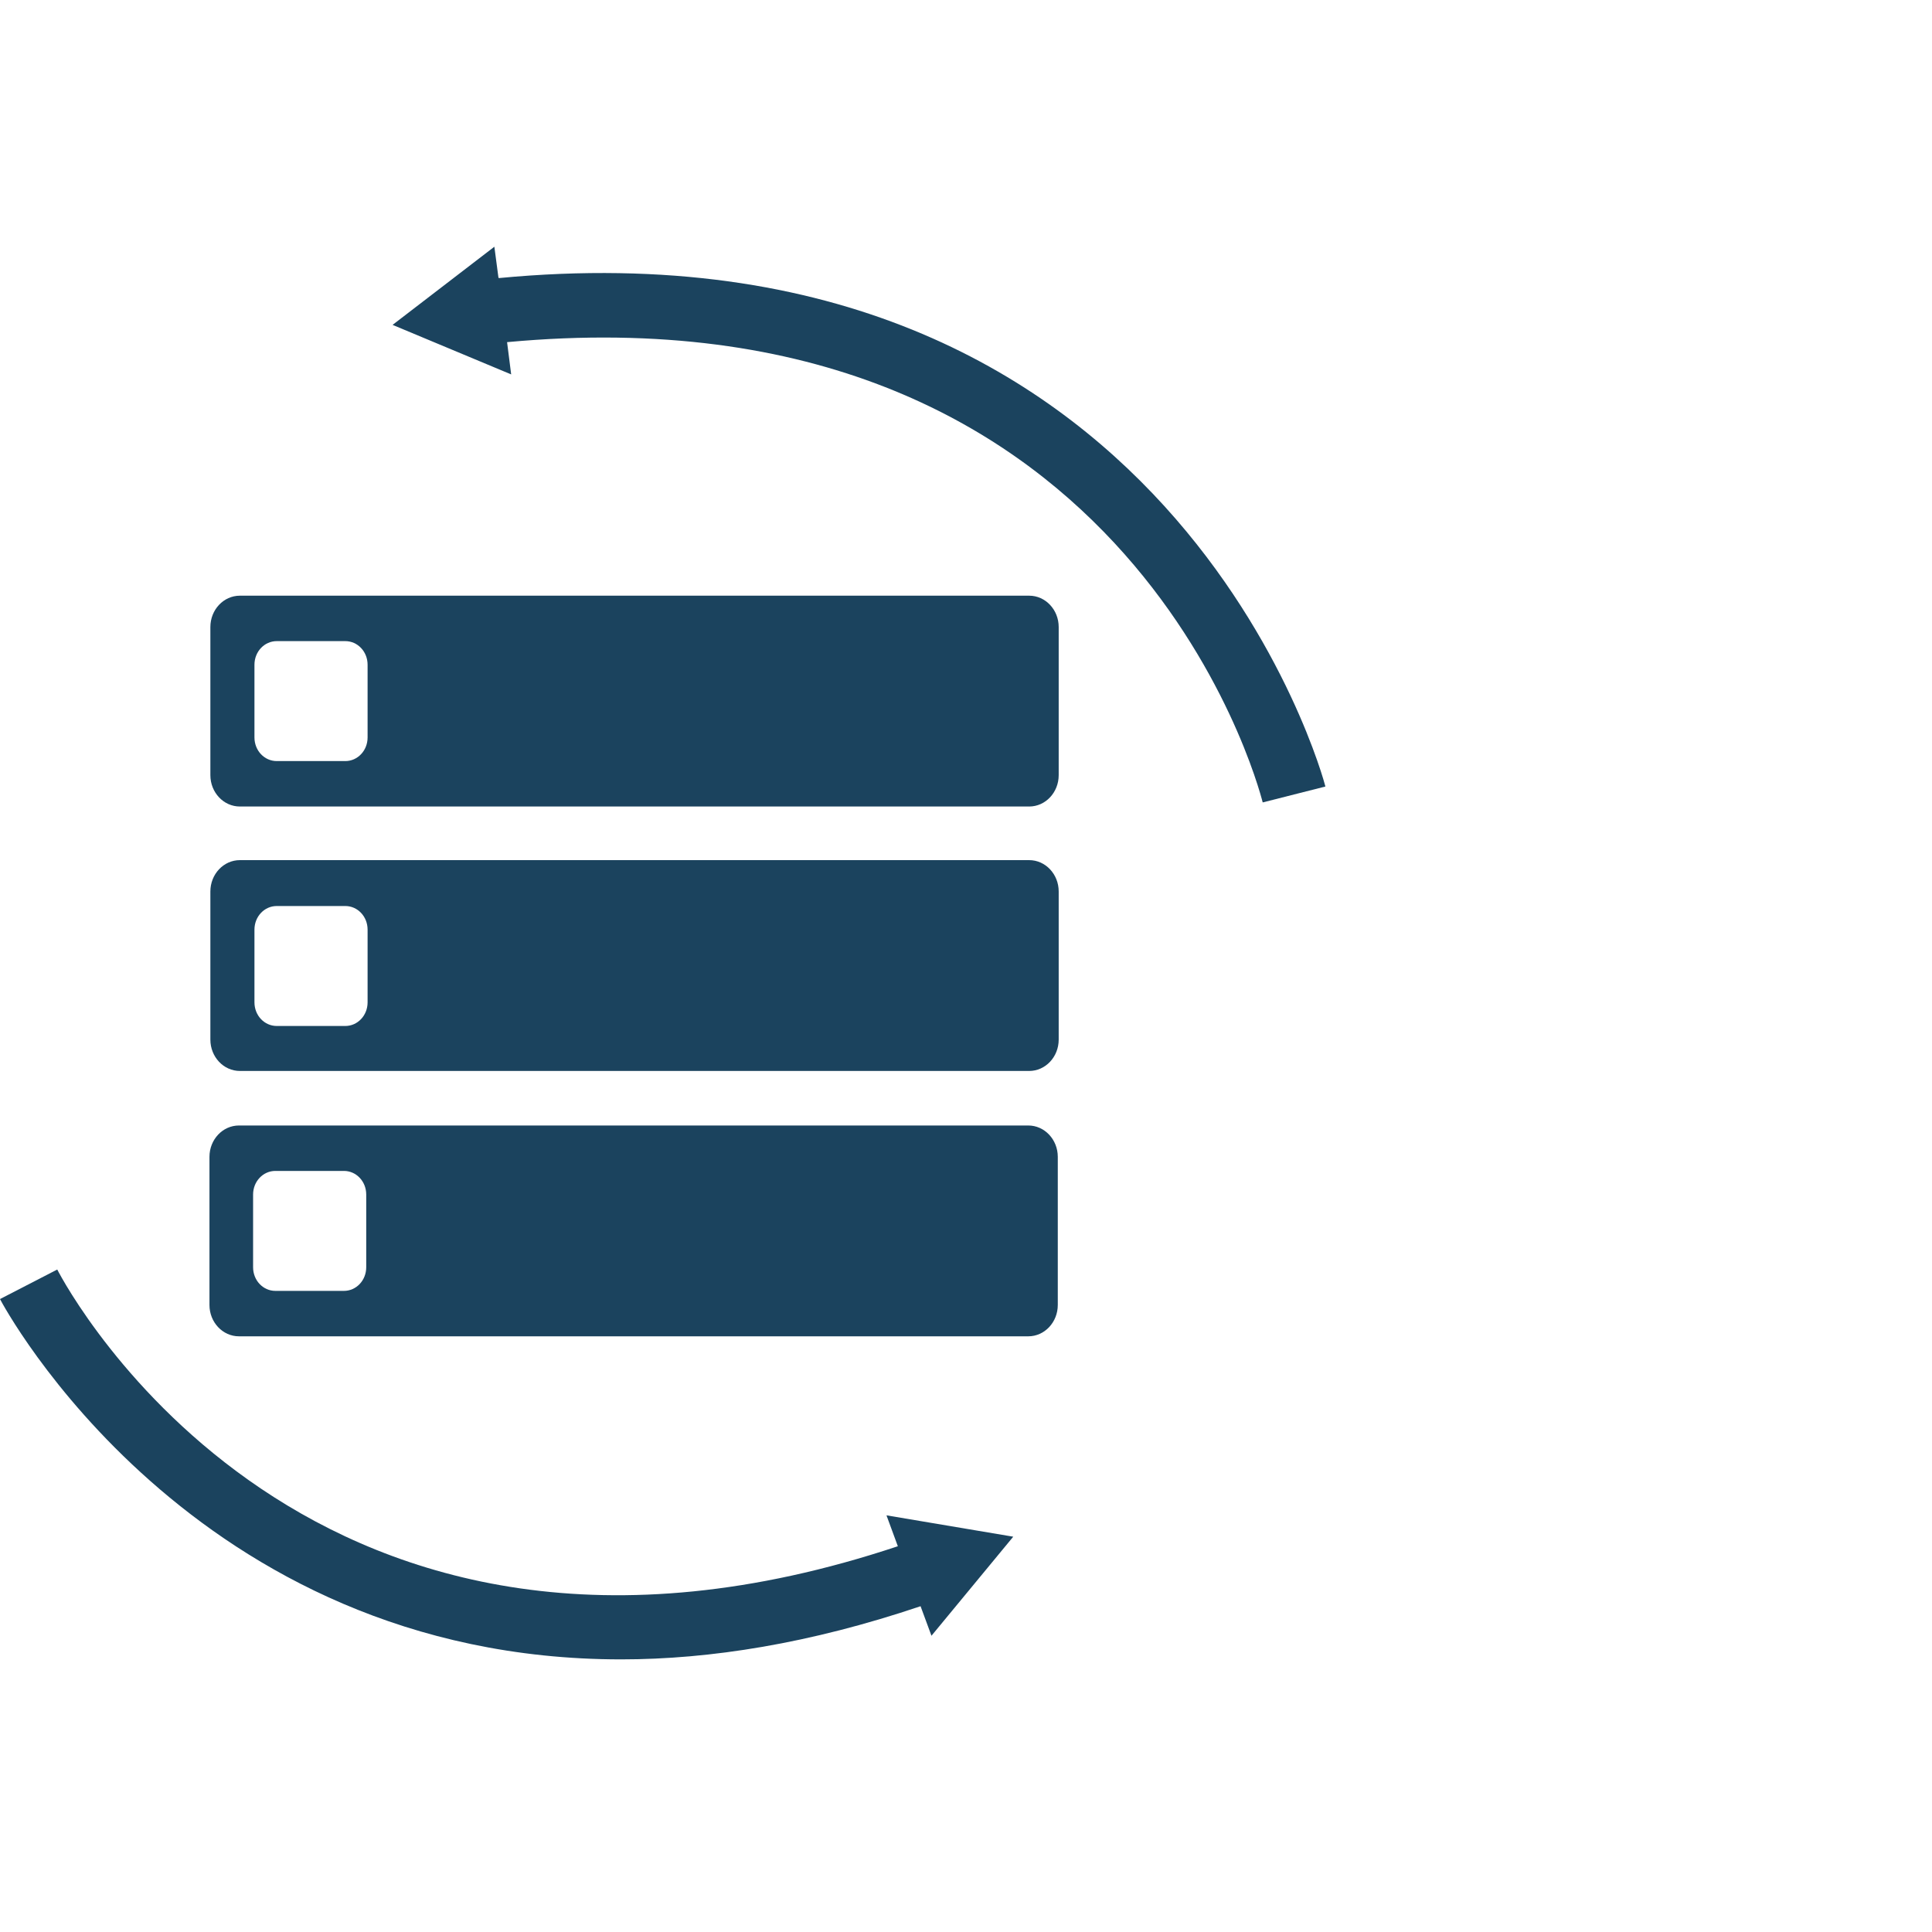
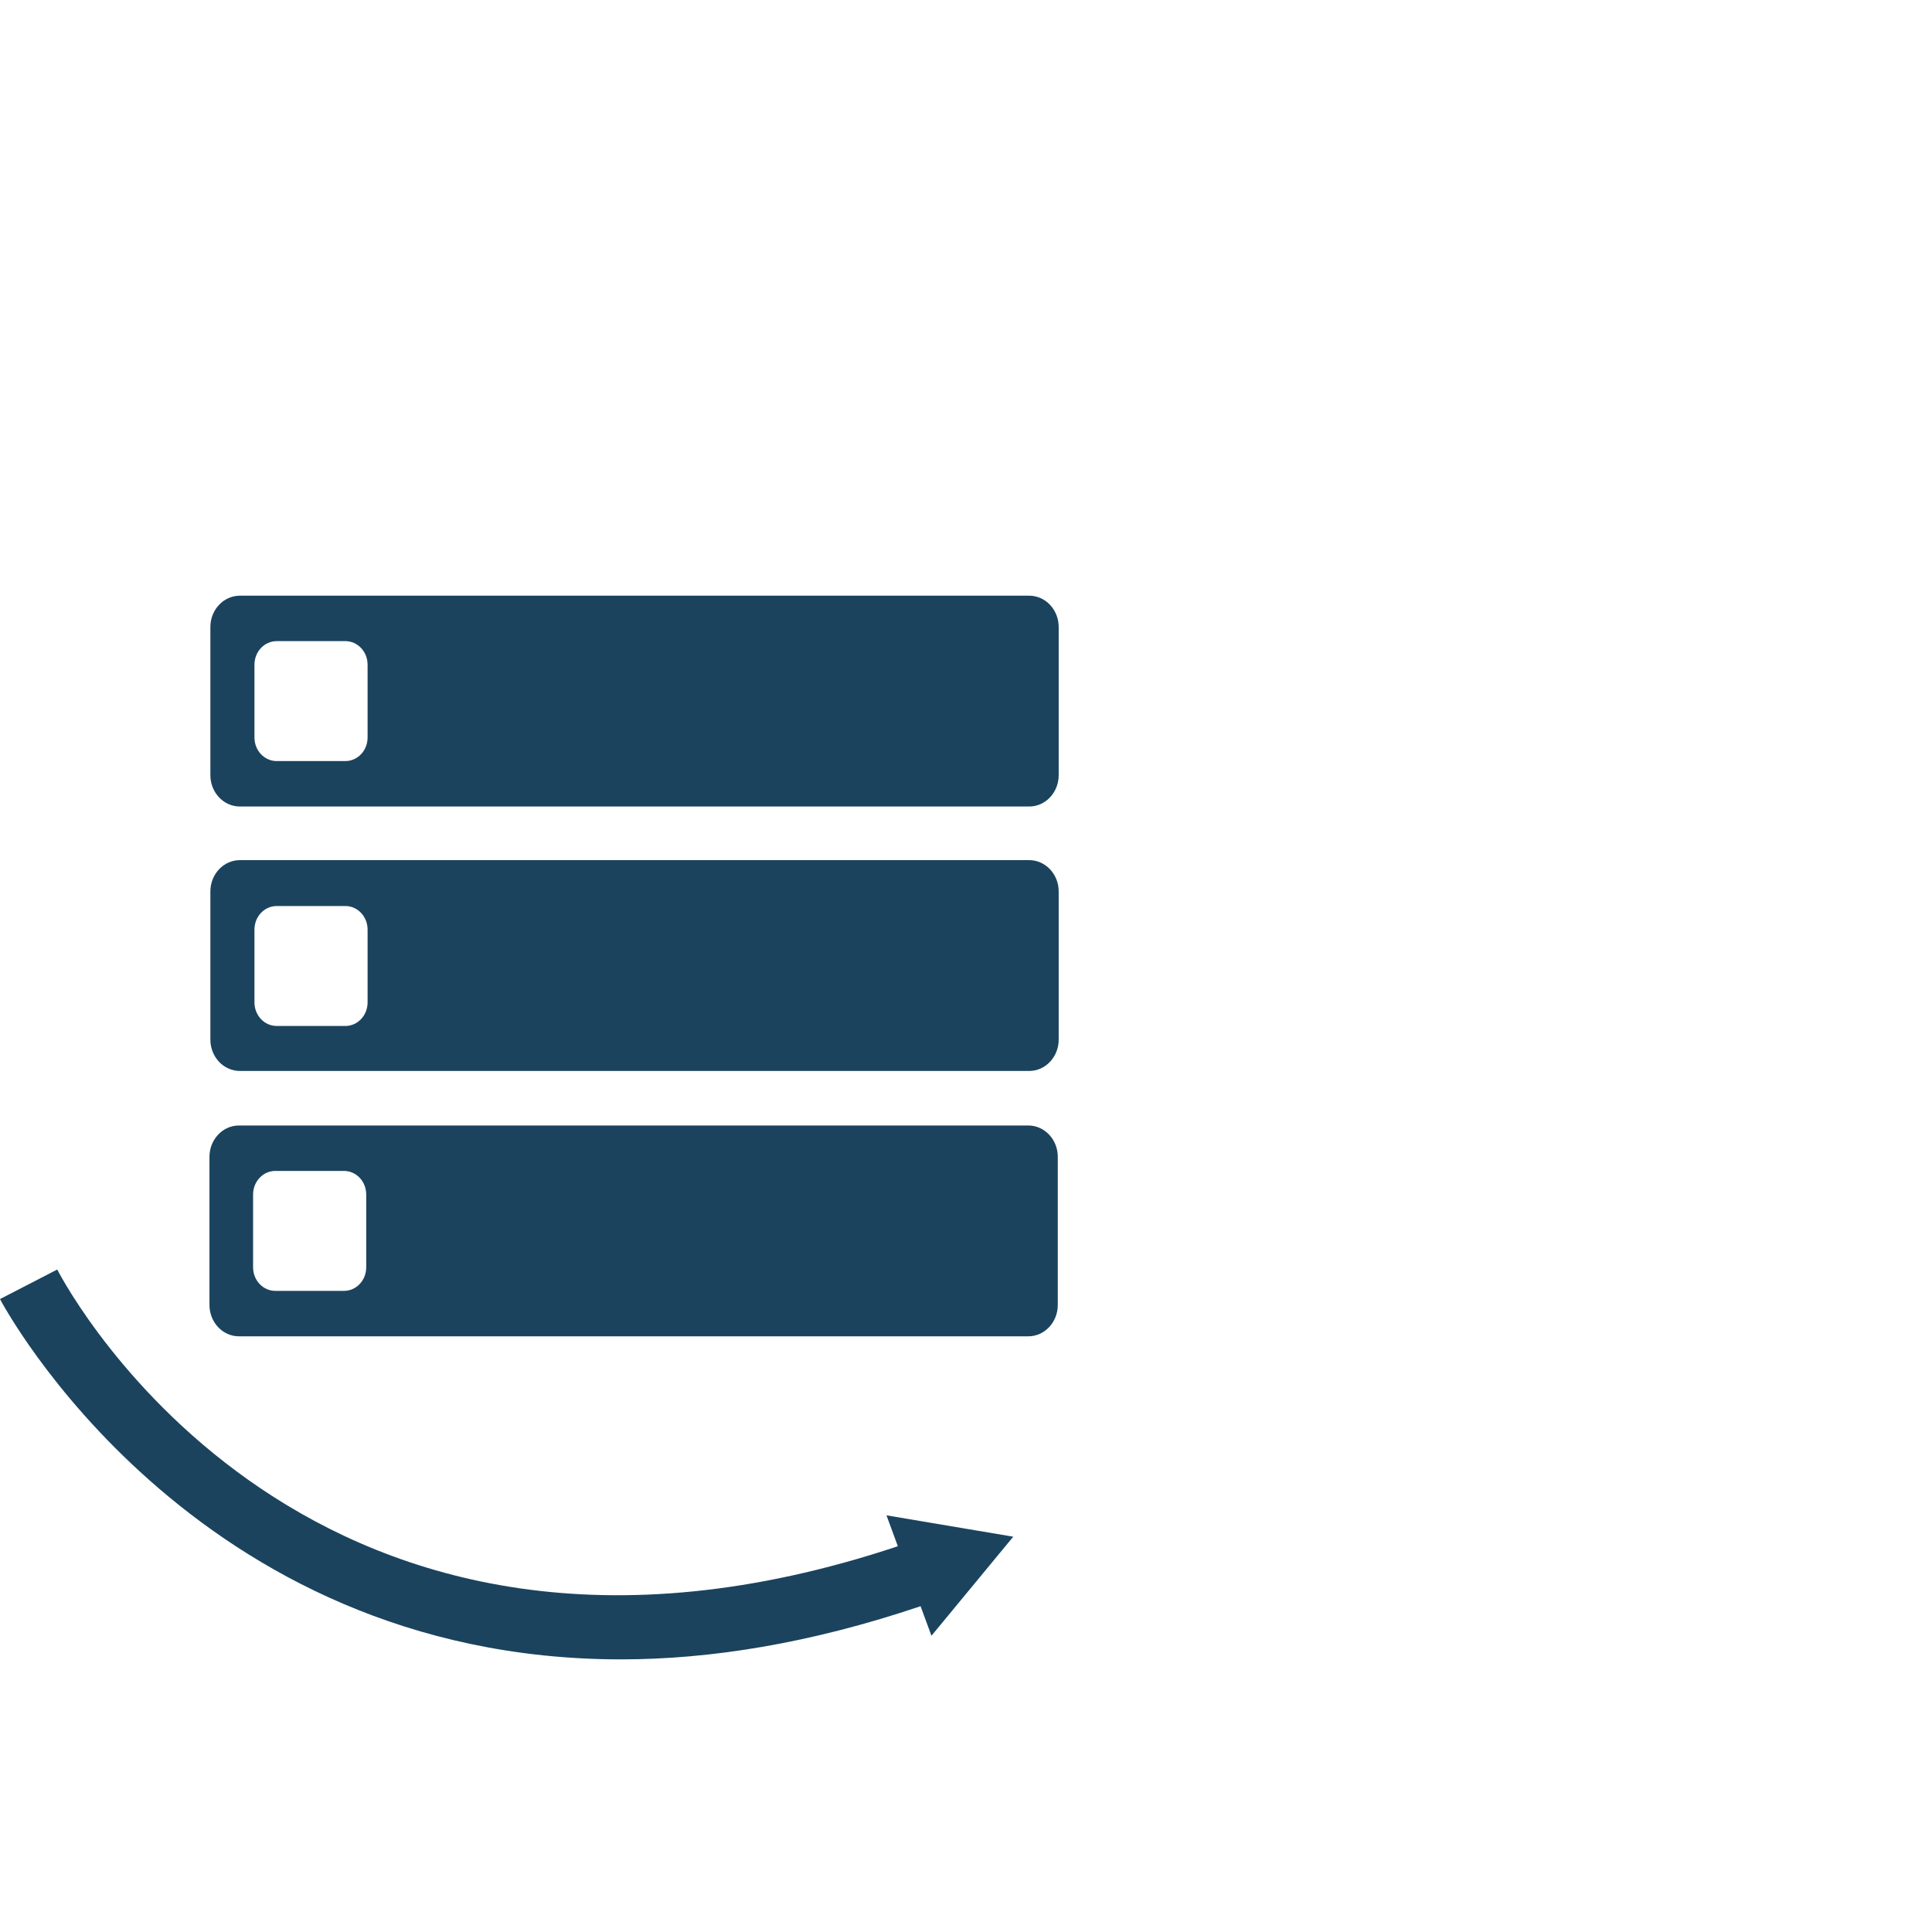
<svg xmlns="http://www.w3.org/2000/svg" id="clean_Path" data-name="clean Path" viewBox="0 0 42.52 42.52">
  <defs>
    <style>
      .cls-1 {
        fill: #1b435e;
      }
    </style>
  </defs>
  <path class="cls-1" d="M22.63,24.77H5.26c-.36,0-.65.31-.65.69v3.26c0,.38.29.69.65.69h17.37c.36,0,.65-.31.65-.69v-3.26c0-.38-.29-.69-.65-.69ZM8.06,27.89c0,.29-.22.52-.49.52h-1.51c-.27,0-.49-.23-.49-.52v-1.6c0-.29.22-.52.49-.52h1.51c.27,0,.49.23.49.52v1.6Z" />
-   <path class="cls-1" d="M22.66,18.93H5.28c-.36,0-.65.31-.65.69v3.26c0,.38.29.69.65.69h17.37c.36,0,.65-.31.65-.69v-3.26c0-.38-.29-.69-.65-.69ZM8.09,22.06c0,.29-.22.52-.49.52h-1.51c-.27,0-.49-.23-.49-.52v-1.6c0-.29.22-.52.49-.52h1.51c.27,0,.49.23.49.52v1.6Z" />
+   <path class="cls-1" d="M22.66,18.93H5.28c-.36,0-.65.31-.65.69v3.26c0,.38.29.69.65.69h17.37c.36,0,.65-.31.65-.69v-3.26c0-.38-.29-.69-.65-.69ZM8.09,22.06c0,.29-.22.52-.49.52h-1.51c-.27,0-.49-.23-.49-.52v-1.6c0-.29.22-.52.49-.52h1.51c.27,0,.49.23.49.52v1.6" />
  <path class="cls-1" d="M22.66,13.11H5.28c-.36,0-.65.31-.65.69v3.26c0,.38.29.69.65.69h17.37c.36,0,.65-.31.65-.69v-3.26c0-.38-.29-.69-.65-.69ZM8.09,16.23c0,.29-.22.52-.49.52h-1.51c-.27,0-.49-.23-.49-.52v-1.6c0-.29.22-.52.49-.52h1.51c.27,0,.49.23.49.52v1.6Z" />
  <path class="cls-1" d="M19.76,34.03C6.83,38.34,1.48,28.37,1.26,27.94l-1.26.65c.05.1,4.21,7.93,13.67,7.93,1.96,0,4.16-.35,6.59-1.17l.24.65,1.8-2.18-2.79-.47.25.68Z" />
-   <path class="cls-1" d="M10.97,6.11l-.09-.68-2.24,1.72,2.61,1.09-.09-.71c13.58-1.26,16.51,9.66,16.63,10.13l1.38-.35c-.03-.13-3.36-12.6-18.19-11.19Z" />
</svg>